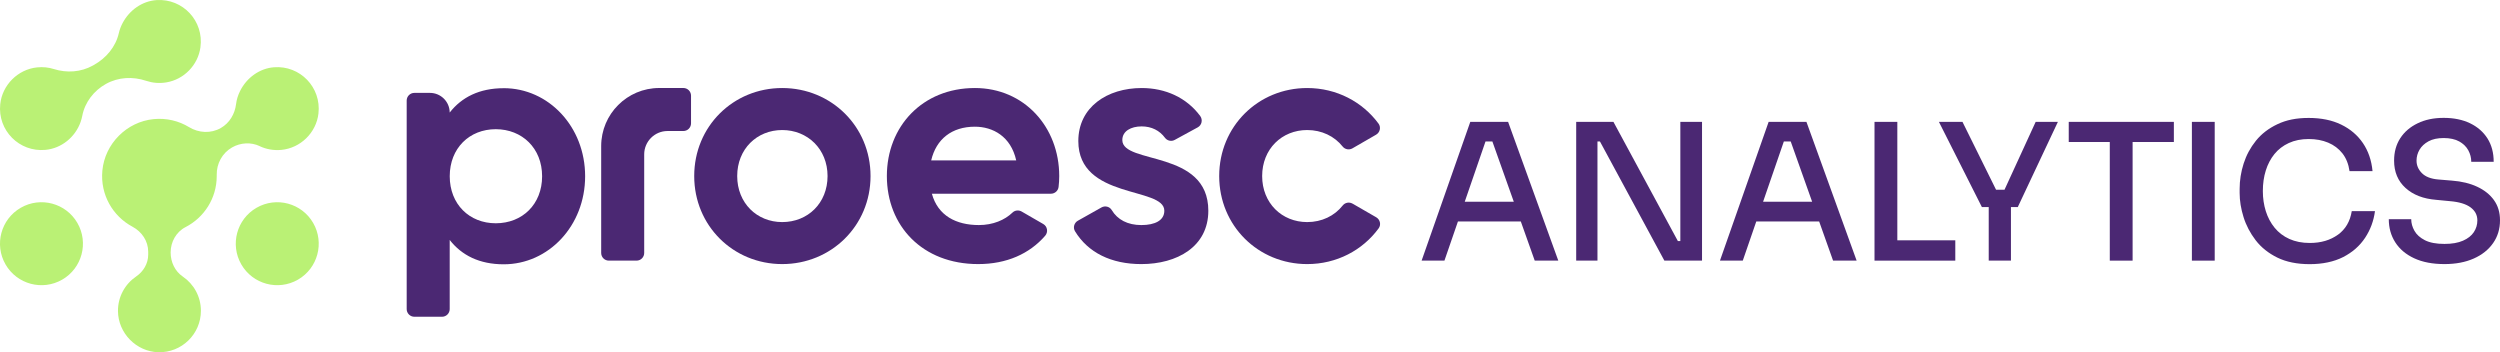
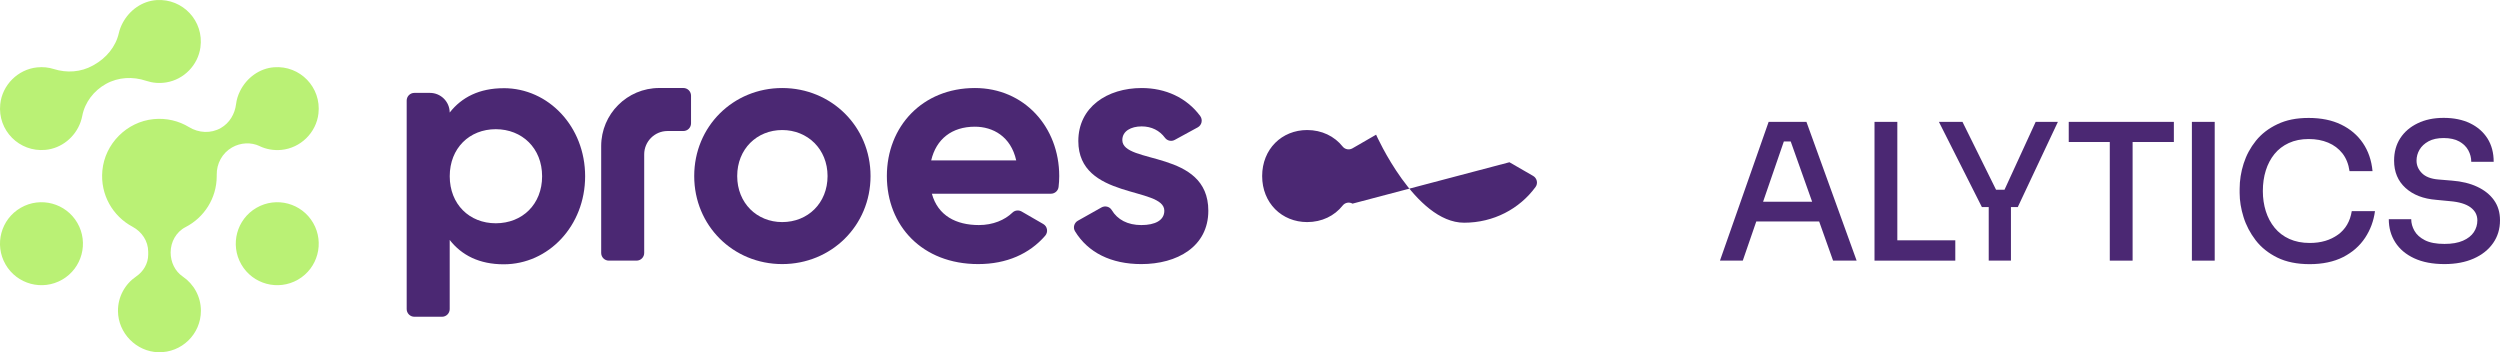
<svg xmlns="http://www.w3.org/2000/svg" id="Layer_2" data-name="Layer 2" viewBox="0 0 839.22 118.26">
  <defs>
    <style> .cls-1 { fill: #baf175; } .cls-2 { fill: #4b2873; } </style>
  </defs>
  <g id="Layer_1-2" data-name="Layer 1">
    <g>
      <path class="cls-1" d="M35.6,28.15c-4.09,2.27-7.11,6.17-7.99,10.76-.13.67-.31,1.34-.55,2.03-1.8,5.1-6.42,8.87-11.81,9.37C6.47,51.13-.84,43.77.08,34.97c.67-6.44,5.92-11.68,12.36-12.35,1.98-.21,3.88,0,5.64.56,4.36,1.37,9.08,1.05,13.07-1.17l.34-.19c4.13-2.29,7.36-6.1,8.4-10.7.25-1.11.67-2.26,1.29-3.42C43.46,3.4,47.74.34,52.59.03c8.76-.56,15.92,6.99,14.69,15.88-.82,5.94-5.54,10.79-11.46,11.75-2.38.39-4.67.17-6.75-.53-4.48-1.5-9.35-1.26-13.48,1.03ZM87.18,49.07c2.17,1.02,4.65,1.49,7.26,1.25,6.44-.61,11.73-5.78,12.46-12.21,1.01-8.8-6.19-16.2-14.92-15.53-4.88.37-9.14,3.52-11.35,7.89-.77,1.53-1.21,3.02-1.38,4.45-.41,3.35-2.19,6.37-5.12,8.05h0c-3.34,1.91-7.4,1.7-10.68-.3-3.41-2.07-7.51-3.11-11.89-2.68-9.03.89-16.37,8.26-17.2,17.3-.75,8.12,3.55,15.32,10.12,18.82,3.16,1.69,5.27,4.84,5.27,8.42v.95c0,2.99-1.61,5.68-4.08,7.36-3.7,2.53-6.12,6.79-6.07,11.63.07,7.36,6.16,13.56,13.51,13.77,7.87.22,14.33-6.09,14.33-13.91,0-4.79-2.42-9-6.1-11.5-2.62-1.78-4.06-4.87-4.06-8.05v-.04c0-3.53,1.86-6.89,5-8.5,6.22-3.19,10.47-9.66,10.47-17.12,0-.13,0-.26,0-.38-.08-3.8,1.84-7.35,5.14-9.24,2.85-1.63,6.33-1.84,9.3-.44ZM86.11,69.75c-6.66,3.84-8.94,12.36-5.1,19.02,3.84,6.66,12.36,8.94,19.02,5.1,6.66-3.84,8.94-12.36,5.1-19.02-3.84-6.66-12.36-8.94-19.02-5.1ZM6.96,69.75c-6.66,3.84-8.94,12.36-5.1,19.02,3.84,6.66,12.36,8.94,19.02,5.1,6.66-3.84,8.94-12.36,5.1-19.02-3.84-6.66-12.36-8.94-19.02-5.1Z" />
      <g>
        <path class="cls-2" d="M262.58,29.55c-16.45,0-29.54,12.87-29.54,29.55s13.09,29.55,29.54,29.55,29.65-12.87,29.65-29.55-13.2-29.55-29.65-29.55ZM262.58,74.55c-8.5,0-15.11-6.38-15.11-15.45s6.6-15.45,15.11-15.45,15.22,6.38,15.22,15.45-6.6,15.45-15.22,15.45Z" />
        <path class="cls-2" d="M327.25,29.55c-17.57,0-29.54,12.87-29.54,29.55s11.86,29.55,30.66,29.55c9.52,0,17.2-3.43,22.48-9.51,1.07-1.23.77-3.13-.64-3.94l-7.25-4.19c-.99-.57-2.25-.45-3.07.34-2.59,2.5-6.54,4.2-11.29,4.2-7.61,0-13.76-3.13-15.78-10.52h39.96c1.3,0,2.41-.97,2.57-2.26.14-1.17.22-2.38.22-3.67,0-16.45-11.75-29.55-28.31-29.55ZM312.59,53.84c1.68-7.16,6.94-11.31,14.66-11.31,6.04,0,12.09,3.25,13.88,11.31h-28.53Z" />
        <path class="cls-2" d="M376.75,47.02c0-3.02,2.91-4.59,6.49-4.59,3.34,0,6.03,1.39,7.82,3.81.76,1.03,2.17,1.34,3.29.72l7.72-4.21c1.38-.75,1.75-2.55.82-3.82-4.54-6.12-11.61-9.38-19.65-9.38-11.53,0-21.26,6.38-21.26,17.8,0,19.7,28.87,15.22,28.87,23.39,0,3.25-3.13,4.81-7.72,4.81s-8.01-1.82-9.93-5.03c-.71-1.18-2.24-1.56-3.44-.89l-7.93,4.46c-1.25.7-1.71,2.31-.96,3.54,4.36,7.15,12.12,11.02,22.26,11.02,11.97,0,22.49-5.82,22.49-17.91,0-20.6-28.87-15.45-28.87-23.73Z" />
-         <path class="cls-2" d="M454.02,68.36c-1.1-.64-2.5-.37-3.29.62-2.75,3.48-7,5.57-11.93,5.57-8.5,0-15.11-6.38-15.11-15.45s6.6-15.45,15.11-15.45c4.9,0,9.14,2.07,11.9,5.53.79.99,2.19,1.25,3.29.62l7.95-4.59c1.31-.76,1.71-2.5.81-3.72-5.38-7.31-14.08-11.94-23.94-11.94-16.45,0-29.54,12.87-29.54,29.55s13.09,29.55,29.54,29.55c9.89,0,18.6-4.65,23.98-11.99.9-1.22.5-2.96-.81-3.72l-7.95-4.59Z" />
+         <path class="cls-2" d="M454.02,68.36c-1.1-.64-2.5-.37-3.29.62-2.75,3.48-7,5.57-11.93,5.57-8.5,0-15.11-6.38-15.11-15.45s6.6-15.45,15.11-15.45c4.9,0,9.14,2.07,11.9,5.53.79.99,2.19,1.25,3.29.62l7.95-4.59s13.09,29.55,29.54,29.55c9.89,0,18.6-4.65,23.98-11.99.9-1.22.5-2.96-.81-3.72l-7.95-4.59Z" />
        <path class="cls-2" d="M169.1,29.61c-8.17,0-14.11,3.02-18.14,8.17-.02-3.65-2.99-6.6-6.64-6.6h-5.22c-1.43,0-2.58,1.16-2.58,2.58v69.99c0,1.43,1.16,2.58,2.58,2.58h9.28c1.43,0,2.58-1.16,2.58-2.58v-23.2c4.03,5.15,9.96,8.17,18.14,8.17,15,0,27.32-12.88,27.32-29.56s-12.32-29.56-27.32-29.56ZM166.42,74.95c-8.85,0-15.45-6.38-15.45-15.79s6.61-15.79,15.45-15.79,15.56,6.38,15.56,15.79-6.61,15.79-15.56,15.79Z" />
        <path class="cls-2" d="M229.4,29.54h-8.1c-10.76,0-19.49,8.73-19.49,19.49v35.89c0,1.42,1.15,2.57,2.57,2.57h9.3c1.42,0,2.57-1.15,2.57-2.57v-33.1c0-4.33,3.51-7.84,7.84-7.84h5.31c1.42,0,2.57-1.15,2.57-2.57v-9.3c0-1.42-1.15-2.57-2.57-2.57Z" />
      </g>
      <g>
-         <path class="cls-2" d="M493.56,40.91l-16.34,46.58h7.66l4.53-13.14h21.11l4.67,13.14h7.91l-16.85-46.58h-12.7ZM491.7,67.71l6.97-20.23h2.3l7.19,20.23h-16.46Z" />
-         <polygon class="cls-2" points="564.07 80.92 563.24 80.92 541.61 40.91 529.11 40.91 529.11 87.49 536.25 87.49 536.25 47.48 537.08 47.48 558.71 87.49 571.35 87.49 571.35 40.91 564.07 40.91 564.07 80.92" />
        <path class="cls-2" d="M593.71,40.91l-16.34,46.58h7.66l4.53-13.14h21.11l4.67,13.14h7.91l-16.85-46.58h-12.7ZM591.85,67.71l6.97-20.23h2.3l7.19,20.23h-16.46Z" />
        <polygon class="cls-2" points="636.91 40.91 629.25 40.91 629.25 87.49 635.64 87.49 636.91 87.49 656.37 87.49 656.37 80.67 636.91 80.67 636.91 40.91" />
        <polygon class="cls-2" points="672.89 63.69 670.05 63.69 658.78 40.91 650.87 40.91 665.29 69.5 667.59 69.5 667.59 87.49 675.05 87.49 675.05 69.5 677.35 69.5 690.81 40.91 683.35 40.91 672.89 63.69" />
        <polygon class="cls-2" points="694.45 47.67 708.23 47.67 708.23 87.49 715.89 87.49 715.89 47.67 729.74 47.67 729.74 40.91 694.45 40.91 694.45 47.67" />
        <rect class="cls-2" x="735.79" y="40.91" width="7.66" height="46.58" />
        <path class="cls-2" d="M784.82,78.78c-2.55,1.85-5.7,2.78-9.44,2.78-2.6,0-4.88-.45-6.86-1.34-1.98-.89-3.63-2.15-4.95-3.76-1.32-1.62-2.31-3.48-2.97-5.58-.66-2.11-.99-4.35-.99-6.73,0-2.51.33-4.82.99-6.92.66-2.11,1.63-3.95,2.9-5.52,1.28-1.57,2.88-2.81,4.82-3.7,1.94-.89,4.16-1.34,6.67-1.34s4.6.41,6.54,1.21c1.94.81,3.53,2.01,4.79,3.6,1.25,1.6,2.05,3.58,2.39,5.97h7.72c-.34-3.62-1.42-6.75-3.22-9.41-1.81-2.66-4.24-4.73-7.31-6.22-3.06-1.49-6.7-2.23-10.91-2.23s-7.54.7-10.5,2.11c-2.96,1.4-5.36,3.25-7.21,5.55s-3.22,4.85-4.12,7.66-1.34,5.64-1.34,8.49v1.4c0,2.6.44,5.29,1.31,8.07.87,2.79,2.23,5.38,4.08,7.79,1.85,2.4,4.28,4.34,7.27,5.81,3,1.47,6.63,2.2,10.88,2.2s8.12-.8,11.23-2.39c3.1-1.6,5.55-3.74,7.34-6.45,1.79-2.7,2.89-5.69,3.32-8.96h-7.79c-.55,3.45-2.11,6.09-4.66,7.94Z" />
        <path class="cls-2" d="M837.21,67.2c-1.34-1.87-3.21-3.37-5.62-4.5-2.4-1.13-5.24-1.82-8.52-2.07l-4.59-.38c-2.47-.21-4.3-.93-5.49-2.14-1.19-1.21-1.79-2.61-1.79-4.18,0-1.32.34-2.55,1.02-3.7.68-1.15,1.69-2.08,3.03-2.81,1.34-.72,3.03-1.08,5.07-1.08s3.87.38,5.23,1.15c1.36.77,2.37,1.75,3.03,2.97.66,1.21.99,2.5.99,3.86h7.53c0-3.02-.69-5.62-2.07-7.82-1.38-2.19-3.33-3.89-5.84-5.11-2.51-1.21-5.47-1.82-8.87-1.82s-6.23.61-8.74,1.82c-2.51,1.21-4.46,2.88-5.84,5.01-1.38,2.13-2.07,4.64-2.07,7.53,0,3.79,1.28,6.84,3.83,9.16s5.98,3.65,10.27,3.99l4.66.45c3.06.25,5.36.95,6.89,2.07,1.53,1.13,2.3,2.58,2.3,4.37,0,1.45-.39,2.77-1.18,3.96-.79,1.19-2,2.15-3.64,2.87-1.64.72-3.71,1.08-6.22,1.08-2.77,0-4.96-.42-6.57-1.24-1.62-.83-2.79-1.88-3.51-3.16-.72-1.28-1.08-2.57-1.08-3.89h-7.53c0,2.89.72,5.48,2.17,7.75,1.45,2.28,3.56,4.06,6.35,5.36,2.79,1.3,6.18,1.95,10.18,1.95,3.74,0,7.01-.62,9.79-1.85,2.79-1.23,4.96-2.96,6.51-5.17,1.55-2.21,2.33-4.76,2.33-7.66,0-2.64-.67-4.89-2.01-6.76Z" />
      </g>
    </g>
  </g>
</svg>